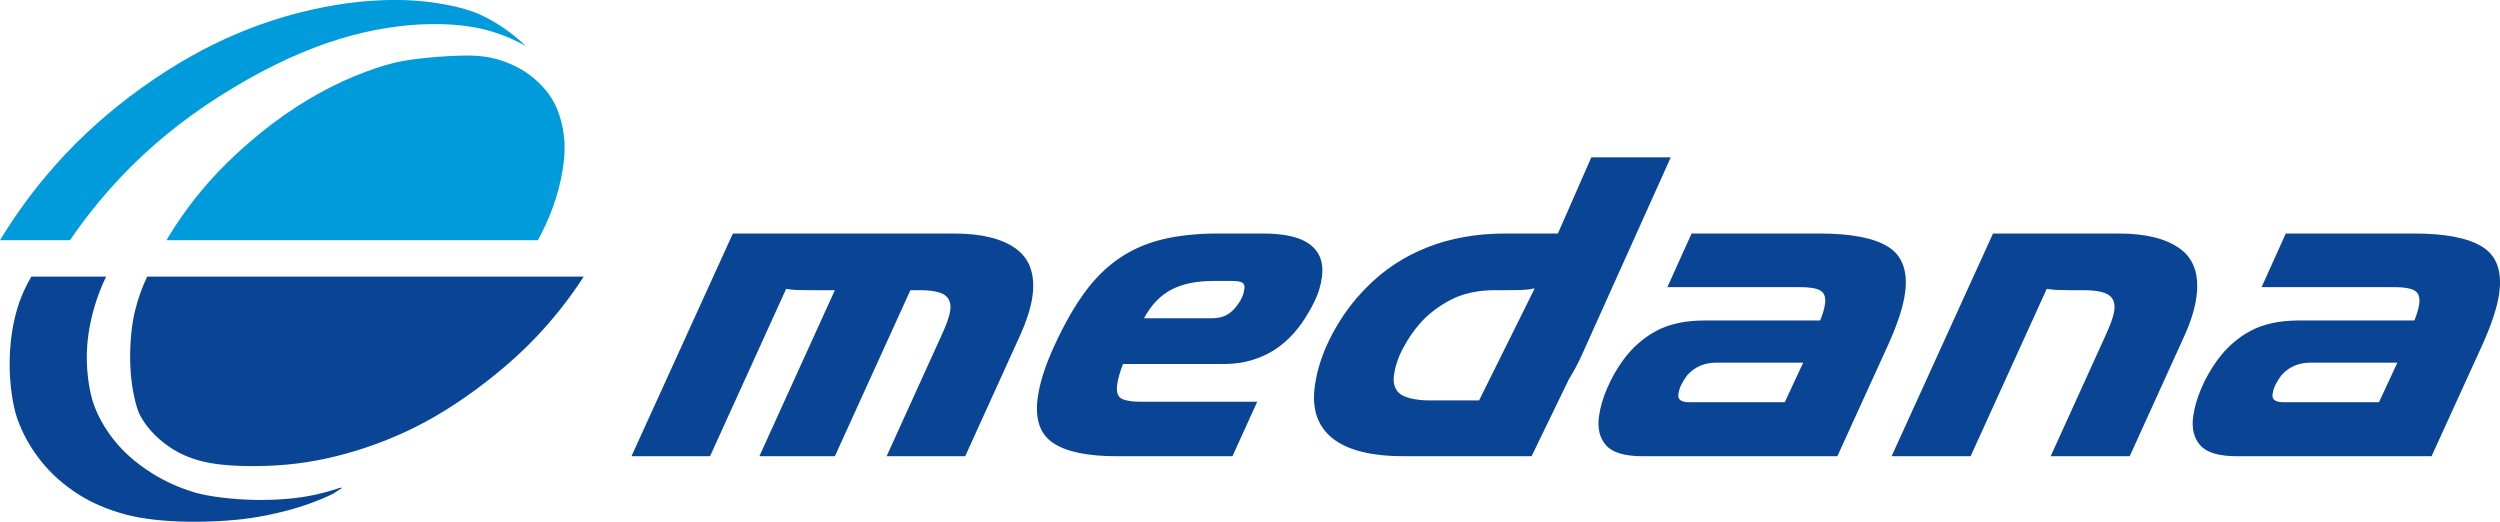
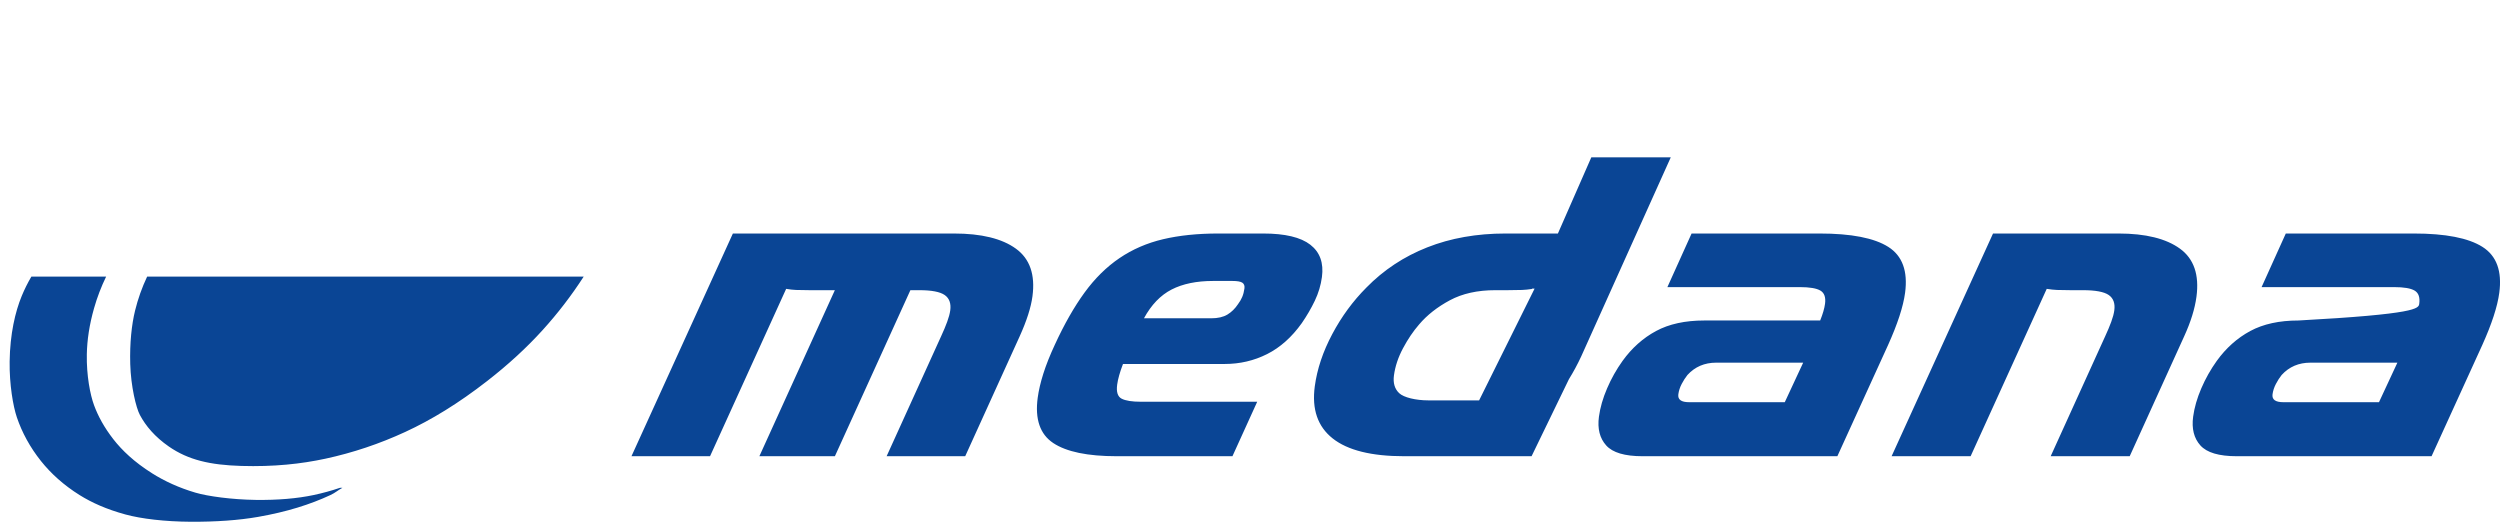
<svg xmlns="http://www.w3.org/2000/svg" width="230px" height="48px">
-   <path fill-rule="evenodd" fill="rgb(0, 155, 218)" d="M41.938,5.133 C39.752,5.218 37.487,5.472 36.169,5.802 C35.161,6.055 34.021,6.442 32.841,6.919 C31.009,7.659 29.168,8.619 27.293,9.821 C25.811,10.772 24.338,11.883 22.855,13.170 C21.234,14.578 19.841,15.980 18.639,17.413 C17.403,18.885 16.292,20.450 15.311,22.101 L49.483,22.101 C50.000,21.158 50.444,20.190 50.814,19.199 C51.762,16.661 52.031,14.267 51.924,12.947 C51.786,11.242 51.298,9.949 50.814,9.151 C50.402,8.472 49.830,7.793 49.039,7.142 C48.268,6.508 47.319,5.965 46.154,5.579 C44.752,5.114 43.547,5.070 41.938,5.133 M12.204,15.180 C14.814,12.599 17.885,10.212 21.524,8.035 C25.071,5.913 28.267,4.490 31.287,3.570 C33.963,2.754 37.273,2.115 40.829,2.230 C42.888,2.296 44.492,2.612 45.933,3.123 C46.780,3.424 47.594,3.797 48.373,4.239 C47.130,3.040 45.719,2.059 44.157,1.337 C42.661,0.645 39.506,-0.056 35.947,-0.003 C33.328,0.037 30.616,0.395 27.737,1.114 C25.736,1.613 23.739,2.282 21.746,3.123 C18.918,4.316 16.058,5.919 13.092,8.035 C10.077,10.186 7.415,12.581 5.104,15.180 C3.192,17.329 1.488,19.641 -0.000,22.101 L6.435,22.101 C8.132,19.614 10.058,17.301 12.204,15.180 " />
-   <path fill-rule="evenodd" fill="rgb(10, 69, 149)" d="M229.934,26.939 C229.765,28.206 229.242,29.809 228.367,31.748 L223.704,41.972 L205.780,41.972 C204.146,41.972 203.033,41.643 202.438,40.982 C201.844,40.322 201.621,39.440 201.769,38.335 C201.881,37.501 202.130,36.632 202.519,35.729 C202.907,34.826 203.382,33.985 203.942,33.203 C204.797,32.018 205.823,31.102 207.021,30.455 C208.219,29.809 209.701,29.485 211.469,29.485 L222.123,29.485 C222.363,28.893 222.512,28.381 222.570,27.949 C222.649,27.357 222.509,26.953 222.150,26.737 C221.790,26.522 221.155,26.414 220.245,26.414 L208.066,26.414 L210.293,21.483 L222.070,21.483 C224.988,21.483 227.096,21.894 228.391,22.716 C229.687,23.538 230.201,24.946 229.934,26.939 ZM212.556,33.365 C211.484,33.365 210.604,33.742 209.914,34.496 C209.721,34.739 209.543,35.015 209.381,35.325 C209.219,35.635 209.117,35.951 209.073,36.274 C209.009,36.759 209.337,37.002 210.060,37.002 L218.867,37.002 L220.559,33.365 L212.556,33.365 ZM200.945,30.940 L195.933,41.972 L188.663,41.972 L193.675,30.940 C193.900,30.455 194.087,30.011 194.235,29.606 C194.383,29.202 194.476,28.852 194.516,28.556 C194.603,27.909 194.431,27.438 194.003,27.141 C193.574,26.845 192.783,26.697 191.632,26.697 L190.492,26.697 C189.956,26.697 189.542,26.690 189.249,26.676 C188.956,26.663 188.639,26.630 188.299,26.575 L181.297,41.972 L174.027,41.972 L183.358,21.483 L194.901,21.483 C197.391,21.483 199.277,21.948 200.558,22.878 C201.839,23.807 202.345,25.282 202.074,27.303 C201.926,28.408 201.549,29.620 200.945,30.940 ZM173.700,31.748 L169.037,41.972 L151.113,41.972 C149.480,41.972 148.366,41.643 147.772,40.982 C147.177,40.322 146.954,39.440 147.102,38.335 C147.214,37.501 147.464,36.632 147.853,35.729 C148.241,34.826 148.715,33.985 149.275,33.203 C150.130,32.018 151.156,31.102 152.354,30.455 C153.552,29.809 155.034,29.485 156.802,29.485 L167.456,29.485 C167.696,28.893 167.845,28.381 167.903,27.949 C167.982,27.357 167.842,26.953 167.483,26.737 C167.123,26.522 166.488,26.414 165.578,26.414 L153.400,26.414 L155.626,21.483 L167.403,21.483 C170.321,21.483 172.429,21.894 173.725,22.716 C175.020,23.538 175.534,24.946 175.268,26.939 C175.098,28.206 174.575,29.809 173.700,31.748 ZM157.889,33.365 C156.817,33.365 155.937,33.742 155.247,34.496 C155.054,34.739 154.876,35.015 154.714,35.325 C154.552,35.635 154.450,35.951 154.407,36.274 C154.341,36.759 154.671,37.002 155.393,37.002 L164.200,37.002 L165.892,33.365 L157.889,33.365 ZM144.340,34.887 L140.905,41.972 L130.703,41.972 L130.032,41.972 L129.175,41.972 C126.176,41.972 123.987,41.427 122.607,40.336 C121.227,39.245 120.677,37.649 120.959,35.547 C121.172,33.958 121.708,32.354 122.567,30.738 C123.426,29.121 124.474,27.694 125.711,26.454 C127.293,24.838 129.158,23.605 131.307,22.757 C133.455,21.908 135.855,21.483 138.506,21.483 L143.327,21.483 L146.401,14.475 L153.711,14.475 L145.466,32.799 C145.126,33.530 144.750,34.225 144.340,34.887 ZM140.962,26.550 L140.922,26.587 C140.619,26.634 140.319,26.664 140.020,26.676 C139.697,26.690 139.255,26.697 138.692,26.697 L137.567,26.697 C135.933,26.697 134.539,27.007 133.386,27.626 C132.232,28.246 131.289,28.987 130.558,29.849 C130.019,30.469 129.527,31.196 129.081,32.031 C128.634,32.867 128.355,33.702 128.243,34.537 C128.149,35.237 128.310,35.783 128.727,36.173 C129.143,36.564 130.238,36.835 131.417,36.835 L132.083,36.835 L132.527,36.835 L136.078,36.835 L141.184,26.550 L140.962,26.550 ZM120.964,27.667 C120.629,28.367 120.229,29.055 119.765,29.728 C118.842,31.021 117.777,31.971 116.571,32.577 C115.366,33.183 114.066,33.486 112.674,33.486 L103.315,33.486 C103.026,34.241 102.848,34.874 102.780,35.385 C102.689,36.059 102.826,36.490 103.189,36.678 C103.551,36.867 104.148,36.961 104.978,36.961 L115.663,36.961 L113.385,41.972 L102.741,41.972 C100.063,41.972 98.116,41.568 96.899,40.760 C95.682,39.952 95.205,38.565 95.468,36.598 C95.558,35.924 95.731,35.183 95.987,34.375 C96.242,33.567 96.596,32.678 97.047,31.708 C97.915,29.822 98.825,28.226 99.777,26.919 C100.728,25.613 101.800,24.555 102.993,23.747 C104.185,22.938 105.521,22.359 107.001,22.009 C108.480,21.659 110.170,21.483 112.072,21.483 L116.210,21.483 C118.218,21.483 119.664,21.827 120.550,22.514 C121.435,23.201 121.791,24.191 121.618,25.484 C121.517,26.239 121.299,26.966 120.964,27.667 ZM114.298,26.010 C114.138,25.902 113.831,25.848 113.376,25.848 L111.608,25.848 C110.081,25.848 108.808,26.111 107.787,26.636 C106.766,27.161 105.918,28.044 105.244,29.283 L111.430,29.283 C112.045,29.283 112.543,29.169 112.922,28.940 C113.300,28.711 113.624,28.394 113.892,27.990 C114.055,27.775 114.185,27.552 114.283,27.323 C114.380,27.094 114.449,26.832 114.489,26.535 C114.521,26.293 114.457,26.118 114.298,26.010 ZM93.811,30.940 L88.799,41.972 L81.569,41.972 L86.581,30.940 C86.807,30.455 86.993,30.011 87.141,29.606 C87.289,29.202 87.383,28.852 87.423,28.556 C87.509,27.909 87.337,27.438 86.909,27.141 C86.480,26.845 85.704,26.697 84.579,26.697 L83.756,26.697 L76.810,41.972 L69.862,41.972 L76.807,26.697 L74.479,26.697 C73.943,26.697 73.529,26.690 73.236,26.676 C72.943,26.663 72.640,26.630 72.326,26.575 L65.324,41.972 L58.095,41.972 L67.425,21.483 L87.767,21.483 C90.284,21.483 92.183,21.948 93.464,22.878 C94.746,23.807 95.253,25.269 94.986,27.262 C94.849,28.287 94.457,29.512 93.811,30.940 ZM44.823,35.051 C42.158,37.124 39.689,38.627 37.279,39.740 C34.910,40.834 32.459,41.654 29.956,42.196 C27.712,42.681 25.186,42.955 22.190,42.866 C19.340,42.780 17.326,42.323 15.533,41.079 C14.248,40.189 13.405,39.183 12.870,38.177 C12.519,37.517 12.040,35.548 11.982,33.488 C11.929,31.563 12.110,29.868 12.426,28.576 C12.691,27.496 13.062,26.451 13.536,25.450 L53.699,25.450 C52.576,27.189 51.318,28.828 49.927,30.362 C48.460,31.980 46.774,33.534 44.823,35.051 ZM10.429,40.410 C11.229,41.437 12.355,42.509 13.979,43.535 C15.149,44.274 16.476,44.880 17.974,45.322 C19.126,45.661 21.338,45.960 23.521,45.991 C25.553,46.020 27.356,45.860 28.847,45.545 C29.674,45.370 30.488,45.146 31.287,44.875 L31.509,44.875 C31.070,45.113 30.854,45.334 30.400,45.545 C28.549,46.406 26.405,47.089 23.743,47.554 C21.957,47.866 19.841,48.014 17.530,48.001 C15.188,47.987 13.003,47.732 11.539,47.331 C9.796,46.854 8.446,46.247 7.322,45.545 C5.859,44.631 4.688,43.566 3.772,42.419 C2.761,41.153 2.025,39.789 1.553,38.400 C1.201,37.362 0.860,35.367 0.887,33.265 C0.921,30.727 1.403,28.677 1.997,27.236 C2.252,26.619 2.548,26.023 2.885,25.450 L2.926,25.450 L9.763,25.450 C9.309,26.385 8.939,27.353 8.654,28.353 C8.218,29.882 8.013,31.284 7.988,32.595 C7.951,34.550 8.297,36.317 8.654,37.284 C9.024,38.288 9.588,39.330 10.429,40.410 Z" />
+   <path fill-rule="evenodd" fill="rgb(10, 69, 149)" d="M229.934,26.939 C229.765,28.206 229.242,29.809 228.367,31.748 L223.704,41.972 L205.780,41.972 C204.146,41.972 203.033,41.643 202.438,40.982 C201.844,40.322 201.621,39.440 201.769,38.335 C201.881,37.501 202.130,36.632 202.519,35.729 C202.907,34.826 203.382,33.985 203.942,33.203 C204.797,32.018 205.823,31.102 207.021,30.455 C208.219,29.809 209.701,29.485 211.469,29.485 C222.363,28.893 222.512,28.381 222.570,27.949 C222.649,27.357 222.509,26.953 222.150,26.737 C221.790,26.522 221.155,26.414 220.245,26.414 L208.066,26.414 L210.293,21.483 L222.070,21.483 C224.988,21.483 227.096,21.894 228.391,22.716 C229.687,23.538 230.201,24.946 229.934,26.939 ZM212.556,33.365 C211.484,33.365 210.604,33.742 209.914,34.496 C209.721,34.739 209.543,35.015 209.381,35.325 C209.219,35.635 209.117,35.951 209.073,36.274 C209.009,36.759 209.337,37.002 210.060,37.002 L218.867,37.002 L220.559,33.365 L212.556,33.365 ZM200.945,30.940 L195.933,41.972 L188.663,41.972 L193.675,30.940 C193.900,30.455 194.087,30.011 194.235,29.606 C194.383,29.202 194.476,28.852 194.516,28.556 C194.603,27.909 194.431,27.438 194.003,27.141 C193.574,26.845 192.783,26.697 191.632,26.697 L190.492,26.697 C189.956,26.697 189.542,26.690 189.249,26.676 C188.956,26.663 188.639,26.630 188.299,26.575 L181.297,41.972 L174.027,41.972 L183.358,21.483 L194.901,21.483 C197.391,21.483 199.277,21.948 200.558,22.878 C201.839,23.807 202.345,25.282 202.074,27.303 C201.926,28.408 201.549,29.620 200.945,30.940 ZM173.700,31.748 L169.037,41.972 L151.113,41.972 C149.480,41.972 148.366,41.643 147.772,40.982 C147.177,40.322 146.954,39.440 147.102,38.335 C147.214,37.501 147.464,36.632 147.853,35.729 C148.241,34.826 148.715,33.985 149.275,33.203 C150.130,32.018 151.156,31.102 152.354,30.455 C153.552,29.809 155.034,29.485 156.802,29.485 L167.456,29.485 C167.696,28.893 167.845,28.381 167.903,27.949 C167.982,27.357 167.842,26.953 167.483,26.737 C167.123,26.522 166.488,26.414 165.578,26.414 L153.400,26.414 L155.626,21.483 L167.403,21.483 C170.321,21.483 172.429,21.894 173.725,22.716 C175.020,23.538 175.534,24.946 175.268,26.939 C175.098,28.206 174.575,29.809 173.700,31.748 ZM157.889,33.365 C156.817,33.365 155.937,33.742 155.247,34.496 C155.054,34.739 154.876,35.015 154.714,35.325 C154.552,35.635 154.450,35.951 154.407,36.274 C154.341,36.759 154.671,37.002 155.393,37.002 L164.200,37.002 L165.892,33.365 L157.889,33.365 ZM144.340,34.887 L140.905,41.972 L130.703,41.972 L130.032,41.972 L129.175,41.972 C126.176,41.972 123.987,41.427 122.607,40.336 C121.227,39.245 120.677,37.649 120.959,35.547 C121.172,33.958 121.708,32.354 122.567,30.738 C123.426,29.121 124.474,27.694 125.711,26.454 C127.293,24.838 129.158,23.605 131.307,22.757 C133.455,21.908 135.855,21.483 138.506,21.483 L143.327,21.483 L146.401,14.475 L153.711,14.475 L145.466,32.799 C145.126,33.530 144.750,34.225 144.340,34.887 ZM140.962,26.550 L140.922,26.587 C140.619,26.634 140.319,26.664 140.020,26.676 C139.697,26.690 139.255,26.697 138.692,26.697 L137.567,26.697 C135.933,26.697 134.539,27.007 133.386,27.626 C132.232,28.246 131.289,28.987 130.558,29.849 C130.019,30.469 129.527,31.196 129.081,32.031 C128.634,32.867 128.355,33.702 128.243,34.537 C128.149,35.237 128.310,35.783 128.727,36.173 C129.143,36.564 130.238,36.835 131.417,36.835 L132.083,36.835 L132.527,36.835 L136.078,36.835 L141.184,26.550 L140.962,26.550 ZM120.964,27.667 C120.629,28.367 120.229,29.055 119.765,29.728 C118.842,31.021 117.777,31.971 116.571,32.577 C115.366,33.183 114.066,33.486 112.674,33.486 L103.315,33.486 C103.026,34.241 102.848,34.874 102.780,35.385 C102.689,36.059 102.826,36.490 103.189,36.678 C103.551,36.867 104.148,36.961 104.978,36.961 L115.663,36.961 L113.385,41.972 L102.741,41.972 C100.063,41.972 98.116,41.568 96.899,40.760 C95.682,39.952 95.205,38.565 95.468,36.598 C95.558,35.924 95.731,35.183 95.987,34.375 C96.242,33.567 96.596,32.678 97.047,31.708 C97.915,29.822 98.825,28.226 99.777,26.919 C100.728,25.613 101.800,24.555 102.993,23.747 C104.185,22.938 105.521,22.359 107.001,22.009 C108.480,21.659 110.170,21.483 112.072,21.483 L116.210,21.483 C118.218,21.483 119.664,21.827 120.550,22.514 C121.435,23.201 121.791,24.191 121.618,25.484 C121.517,26.239 121.299,26.966 120.964,27.667 ZM114.298,26.010 C114.138,25.902 113.831,25.848 113.376,25.848 L111.608,25.848 C110.081,25.848 108.808,26.111 107.787,26.636 C106.766,27.161 105.918,28.044 105.244,29.283 L111.430,29.283 C112.045,29.283 112.543,29.169 112.922,28.940 C113.300,28.711 113.624,28.394 113.892,27.990 C114.055,27.775 114.185,27.552 114.283,27.323 C114.380,27.094 114.449,26.832 114.489,26.535 C114.521,26.293 114.457,26.118 114.298,26.010 ZM93.811,30.940 L88.799,41.972 L81.569,41.972 L86.581,30.940 C86.807,30.455 86.993,30.011 87.141,29.606 C87.289,29.202 87.383,28.852 87.423,28.556 C87.509,27.909 87.337,27.438 86.909,27.141 C86.480,26.845 85.704,26.697 84.579,26.697 L83.756,26.697 L76.810,41.972 L69.862,41.972 L76.807,26.697 L74.479,26.697 C73.943,26.697 73.529,26.690 73.236,26.676 C72.943,26.663 72.640,26.630 72.326,26.575 L65.324,41.972 L58.095,41.972 L67.425,21.483 L87.767,21.483 C90.284,21.483 92.183,21.948 93.464,22.878 C94.746,23.807 95.253,25.269 94.986,27.262 C94.849,28.287 94.457,29.512 93.811,30.940 ZM44.823,35.051 C42.158,37.124 39.689,38.627 37.279,39.740 C34.910,40.834 32.459,41.654 29.956,42.196 C27.712,42.681 25.186,42.955 22.190,42.866 C19.340,42.780 17.326,42.323 15.533,41.079 C14.248,40.189 13.405,39.183 12.870,38.177 C12.519,37.517 12.040,35.548 11.982,33.488 C11.929,31.563 12.110,29.868 12.426,28.576 C12.691,27.496 13.062,26.451 13.536,25.450 L53.699,25.450 C52.576,27.189 51.318,28.828 49.927,30.362 C48.460,31.980 46.774,33.534 44.823,35.051 ZM10.429,40.410 C11.229,41.437 12.355,42.509 13.979,43.535 C15.149,44.274 16.476,44.880 17.974,45.322 C19.126,45.661 21.338,45.960 23.521,45.991 C25.553,46.020 27.356,45.860 28.847,45.545 C29.674,45.370 30.488,45.146 31.287,44.875 L31.509,44.875 C31.070,45.113 30.854,45.334 30.400,45.545 C28.549,46.406 26.405,47.089 23.743,47.554 C21.957,47.866 19.841,48.014 17.530,48.001 C15.188,47.987 13.003,47.732 11.539,47.331 C9.796,46.854 8.446,46.247 7.322,45.545 C5.859,44.631 4.688,43.566 3.772,42.419 C2.761,41.153 2.025,39.789 1.553,38.400 C1.201,37.362 0.860,35.367 0.887,33.265 C0.921,30.727 1.403,28.677 1.997,27.236 C2.252,26.619 2.548,26.023 2.885,25.450 L2.926,25.450 L9.763,25.450 C9.309,26.385 8.939,27.353 8.654,28.353 C8.218,29.882 8.013,31.284 7.988,32.595 C7.951,34.550 8.297,36.317 8.654,37.284 C9.024,38.288 9.588,39.330 10.429,40.410 Z" />
</svg>